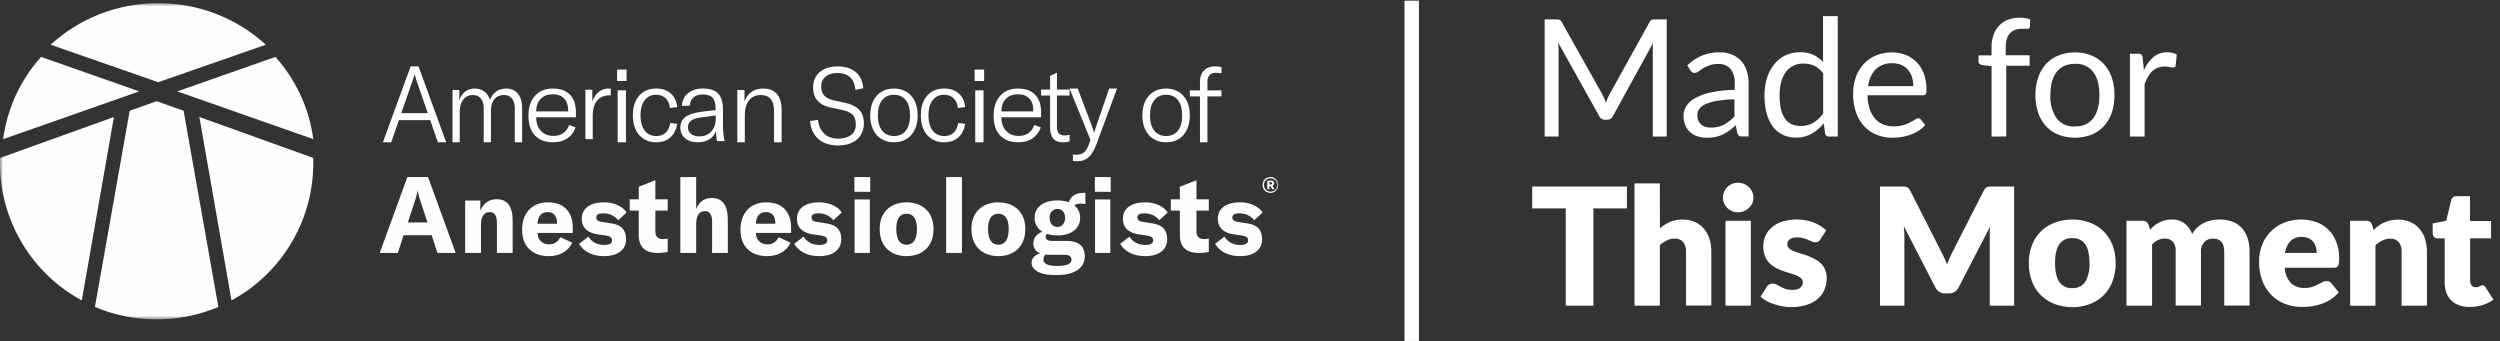
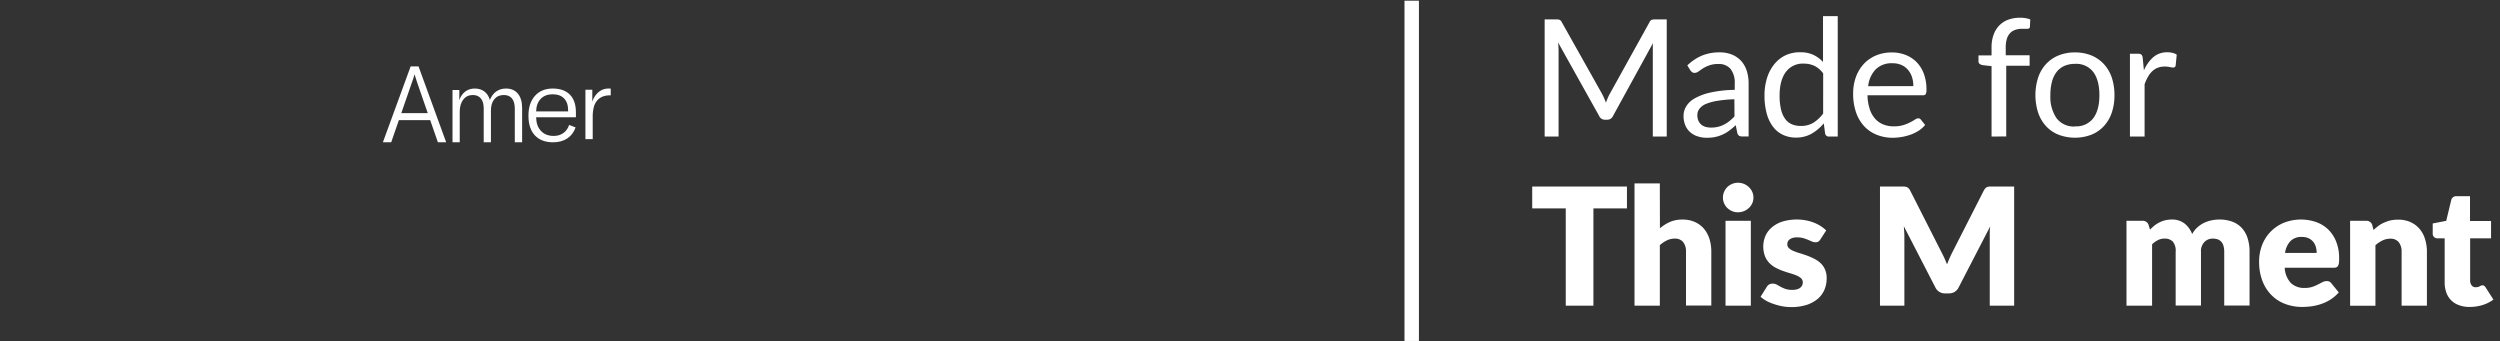
<svg xmlns="http://www.w3.org/2000/svg" xmlns:xlink="http://www.w3.org/1999/xlink" width="388" height="53">
  <rect width="100%" height="100%" fill="#333333" stroke="none" />
  <defs>
-     <path id="path-1" d="M0 49.074h198.411V0H0z" />
-   </defs>
+     </defs>
  <g id="Designs" stroke="none" stroke-width="1" fill="none" fill-rule="evenodd">
    <g id="Search-Results" transform="translate(-140 -45)">
      <g id="hero-minimal" transform="translate(-1428 -503)">
        <g id="ASA-MFTM_Logo_RGB_ASA-Lockup_KO-wWhite" transform="translate(1568 548)">
          <g transform="translate(218.547)">
            <path d="M40.13 3.008v18.187h-2.162V7.278c0-.206 0-.408.044-.619L31.785 18.01a.948.948 0 01-.889.57h-.358a.948.948 0 01-.89-.57L23.265 6.586c.051.413.077.83.079 1.246v13.363h-2.161V3.008H23c.166-.006.332.016.491.064a.736.736 0 01.344.358l6.286 11.19c.103.205.202.416.3.632.098.216.186.447.275.673.085-.226.173-.452.265-.678a7.66 7.66 0 01.304-.638l6.198-11.174a.668.668 0 01.334-.358c.16-.047.325-.068.491-.064l1.842-.005z" id="Path" fill="#FFF" fill-rule="nonzero" />
            <path d="M43.326 10.153a7.367 7.367 0 012.299-1.536 7.101 7.101 0 012.73-.49 4.914 4.914 0 011.92.353c.536.22 1.017.556 1.41.981.392.445.687.966.864 1.532a6.46 6.46 0 01.29 1.963v8.224h-.982a1.027 1.027 0 01-.491-.108.756.756 0 01-.28-.427l-.25-1.217c-.313.294-.64.571-.983.83a5.521 5.521 0 01-1.016.608c-.363.17-.743.299-1.135.383a6.28 6.28 0 01-1.34.133 4.536 4.536 0 01-1.41-.211 3.183 3.183 0 01-1.15-.629 2.861 2.861 0 01-.775-1.06 3.683 3.683 0 01-.285-1.516c0-.52.144-1.03.417-1.472a3.648 3.648 0 011.36-1.252 8.844 8.844 0 012.456-.893 18.504 18.504 0 013.708-.402v-.982a3.433 3.433 0 00-.648-2.267 2.339 2.339 0 00-1.89-.765 4.015 4.015 0 00-1.405.21 5.176 5.176 0 00-.983.467c-.275.176-.49.334-.712.49-.17.13-.376.204-.59.212a.624.624 0 01-.392-.123.982.982 0 01-.28-.3l-.457-.736zm7.303 5.256c-.892.016-1.782.098-2.662.246a7.637 7.637 0 00-1.787.49 2.455 2.455 0 00-.983.746c-.21.284-.32.629-.314.982-.008.3.049.598.167.873.1.234.256.441.452.604.197.161.427.278.673.343.27.073.55.109.83.108.367.005.733-.036 1.09-.122a3.93 3.93 0 00.933-.349c.297-.153.579-.336.84-.544.277-.222.538-.463.78-.722l-.019-2.655zM66.67 2.503v18.692h-1.351a.575.575 0 01-.61-.49l-.206-1.561a7.06 7.06 0 01-1.876 1.6 4.83 4.83 0 01-2.455.608 4.61 4.61 0 01-2.004-.427 4.1 4.1 0 01-1.537-1.251 5.887 5.887 0 01-.983-2.052 10.524 10.524 0 01-.343-2.831 8.97 8.97 0 01.378-2.645c.23-.77.6-1.491 1.095-2.125a5.043 5.043 0 011.743-1.418 5.239 5.239 0 012.333-.491 4.708 4.708 0 012.024.397 4.91 4.91 0 011.507 1.11V2.503h2.284zm-2.26 8.892a3.668 3.668 0 00-1.375-1.183 3.932 3.932 0 00-1.65-.338 3.242 3.242 0 00-2.755 1.28c-.644.854-.983 2.076-.983 3.657a9.062 9.062 0 00.216 2.149c.112.528.327 1.028.634 1.472.259.37.614.661 1.026.844.438.185.91.277 1.385.27a3.666 3.666 0 001.965-.49 5.582 5.582 0 001.532-1.434l.005-6.227zm15.824 7.995c-.28.343-.611.64-.982.883-.392.251-.81.459-1.248.618a8.507 8.507 0 01-2.79.49 6.546 6.546 0 01-2.455-.45 5.368 5.368 0 01-1.965-1.321 6.06 6.06 0 01-1.276-2.15 8.744 8.744 0 01-.457-2.944 7.493 7.493 0 01.412-2.512 5.957 5.957 0 011.189-2.027 5.5 5.5 0 011.89-1.345 6.261 6.261 0 012.515-.49 5.765 5.765 0 012.141.387 4.8 4.8 0 011.7 1.114c.497.515.88 1.128 1.124 1.801a6.89 6.89 0 01.408 2.454 1.5 1.5 0 01-.113.711.491.491 0 01-.432.177H71.29c.008.72.122 1.434.338 2.12.171.552.454 1.063.83 1.502a3.32 3.32 0 001.272.903 4.315 4.315 0 001.65.299 5.03 5.03 0 001.474-.196 7.124 7.124 0 001.056-.427c.256-.129.506-.271.746-.427a.983.983 0 01.491-.196.491.491 0 01.433.215l.653.81zm-1.832-6.027a4.463 4.463 0 00-.221-1.438 3.165 3.165 0 00-.648-1.129 2.853 2.853 0 00-1.037-.736 3.41 3.41 0 00-1.355-.245c-.95-.05-1.88.29-2.574.942a4.415 4.415 0 00-1.173 2.62l7.008-.014z" id="Shape" fill="#FFF" fill-rule="nonzero" />
            <path d="M90.542 21.195V10.266l-1.419-.162a1.223 1.223 0 01-.442-.196.49.49 0 01-.167-.388v-.927h2.028V7.36a5.64 5.64 0 01.315-1.963c.187-.541.49-1.036.889-1.448.39-.398.865-.703 1.39-.893a5.205 5.205 0 011.826-.304c.54-.007 1.076.08 1.587.255l-.05 1.129a.329.329 0 01-.333.329h-.835a3.44 3.44 0 00-1.061.152c-.309.096-.59.264-.82.49a2.252 2.252 0 00-.526.904 4.413 4.413 0 00-.182 1.379v1.182h3.708v1.634h-3.629v10.968l-2.279.02z" id="Path" fill="#FFF" fill-rule="nonzero" />
            <path d="M103.498 8.136a6.65 6.65 0 012.539.467 5.51 5.51 0 011.93 1.335c.55.601.969 1.312 1.228 2.085.29.883.433 1.809.422 2.738.013.93-.13 1.856-.422 2.739a5.82 5.82 0 01-1.228 2.08 5.304 5.304 0 01-1.93 1.326 7.2 7.2 0 01-5.098 0A5.255 5.255 0 0199 19.58a5.888 5.888 0 01-1.223-2.081 8.989 8.989 0 010-5.477A5.888 5.888 0 0199 9.938a5.461 5.461 0 011.94-1.335 6.713 6.713 0 012.559-.467zm0 11.47c1.1.076 2.167-.4 2.844-1.272.628-.854.938-2.041.938-3.563 0-1.521-.31-2.723-.938-3.577a3.301 3.301 0 00-2.844-1.281 4 4 0 00-1.685.329 3.181 3.181 0 00-1.193.952 4.292 4.292 0 00-.712 1.53 8.135 8.135 0 00-.236 2.047 5.885 5.885 0 00.948 3.563 3.35 3.35 0 002.878 1.296v-.025z" id="Shape" fill="#FFF" fill-rule="nonzero" />
            <path d="M114.19 10.914a5.806 5.806 0 011.473-2.061c.61-.5 1.381-.764 2.17-.741.263 0 .526.029.782.088.237.054.463.149.667.28l-.167 1.688a.358.358 0 01-.378.314 2.688 2.688 0 01-.52-.073 3.401 3.401 0 00-.776-.079 3.106 3.106 0 00-1.086.177 2.554 2.554 0 00-.85.53c-.265.25-.492.54-.672.859-.215.375-.395.77-.54 1.177v8.122h-2.274V8.343h1.296a.708.708 0 01.491.142c.115.14.182.31.192.49l.192 1.94zM33.956 32.345H28.75v15.09h-4.292v-15.09h-5.206v-3.391h14.704zm5.117 3.086a6.43 6.43 0 011.542-.981 4.811 4.811 0 011.965-.373 4.61 4.61 0 011.91.373 4.02 4.02 0 011.405 1.04 4.59 4.59 0 01.864 1.585c.198.65.295 1.324.29 2.003v8.342H43.12v-8.342a2.315 2.315 0 00-.442-1.507 1.597 1.597 0 00-1.306-.54 2.747 2.747 0 00-1.213.275c-.4.195-.77.444-1.1.741v9.393h-3.93V28.463h3.93l.014 6.968z" id="Path" fill="#FFF" fill-rule="nonzero" />
            <path d="M53.586 30.671c.003.305-.06.607-.187.884a2.38 2.38 0 01-1.292 1.212 2.379 2.379 0 01-.933.181 2.211 2.211 0 01-.898-.181 2.574 2.574 0 01-.747-.491 2.257 2.257 0 01-.491-.721 2.144 2.144 0 01-.187-.884 2.23 2.23 0 01.187-.903c.115-.274.282-.524.491-.736.217-.208.47-.374.747-.49.284-.12.59-.18.898-.177a2.407 2.407 0 012.225 1.408c.127.283.19.589.187.898zm-.403 3.602v13.162h-3.929V34.273h3.929z" id="Shape" fill="#FFF" fill-rule="nonzero" />
            <path d="M63.978 37.154a1.05 1.05 0 01-.324.343.845.845 0 01-.437.104 1.44 1.44 0 01-.56-.123l-.604-.26c-.24-.1-.484-.187-.732-.26a3.317 3.317 0 00-.923-.118 1.966 1.966 0 00-1.155.285.913.913 0 00-.397.79.795.795 0 00.26.608c.204.182.438.327.692.427.321.135.649.25.983.349.363.11.736.233 1.12.368.38.142.752.305 1.114.49.358.176.689.403.982.673.296.276.532.61.693.981.185.432.274.9.26 1.37a4.556 4.556 0 01-.353 1.805c-.237.55-.6 1.036-1.061 1.418a5.065 5.065 0 01-1.739.928 7.863 7.863 0 01-2.382.329 7.313 7.313 0 01-1.345-.128 8.585 8.585 0 01-1.302-.343 6.996 6.996 0 01-1.164-.491 5.167 5.167 0 01-.913-.643l.913-1.448c.09-.176.221-.328.383-.441.184-.105.393-.156.604-.148.215-.004.427.049.614.153l.59.328c.239.132.488.244.746.334.346.11.708.161 1.07.152.263.005.524-.028.777-.098.18-.05.348-.139.49-.26a1.025 1.025 0 00.368-.785.863.863 0 00-.264-.648 2.392 2.392 0 00-.697-.437 9.15 9.15 0 00-.983-.343 18.494 18.494 0 01-1.12-.363 8.352 8.352 0 01-1.124-.491 3.89 3.89 0 01-.982-.726 3.366 3.366 0 01-.698-1.07 4.315 4.315 0 01.06-3.131c.224-.51.56-.962.981-1.325a4.839 4.839 0 011.626-.908 7.805 7.805 0 013.664-.206c.426.078.843.197 1.247.353.373.143.73.324 1.066.54.309.194.595.421.855.677l-.9 1.389zm30.071-8.2v18.49h-3.787V36.007c0-.31.035-.58.07-.874l-4.912 9.5c-.136.28-.351.515-.619.673a1.69 1.69 0 01-.879.23h-.584a1.615 1.615 0 01-1.503-.903l-4.911-9.53c.024.305.044.604.063.899.02.294.025.56.025.805V47.44h-3.786V28.954h3.766a1.4 1.4 0 01.374.073.86.86 0 01.3.197c.105.112.192.24.26.377l4.763 9.379c.167.327.331.654.491.981.158.348.31.702.452 1.065.143-.373.295-.736.452-1.09.157-.353.324-.696.491-1.015l4.75-9.324c.067-.139.154-.266.26-.378a.86.86 0 01.3-.197 1.4 1.4 0 01.372-.073h.492l3.3.005z" id="Path" fill="#FFF" fill-rule="nonzero" />
-             <path d="M103.09 34.072a7.593 7.593 0 012.73.49 5.905 5.905 0 012.113 1.346 6.09 6.09 0 011.375 2.124c.338.899.504 1.853.491 2.812a7.846 7.846 0 01-.491 2.832 6.08 6.08 0 01-1.375 2.144c-.6.597-1.32 1.06-2.112 1.36a7.49 7.49 0 01-2.73.49 7.578 7.578 0 01-2.75-.49 6.12 6.12 0 01-2.132-1.36 5.888 5.888 0 01-1.385-2.144 7.714 7.714 0 01-.491-2.832 7.591 7.591 0 01.49-2.812c.302-.8.775-1.525 1.386-2.124a6.017 6.017 0 012.131-1.345 7.681 7.681 0 012.75-.49zm0 10.644a2.235 2.235 0 002-.981 5.292 5.292 0 00.643-2.91c0-1.309-.215-2.277-.644-2.905a2.235 2.235 0 00-1.999-.953 2.28 2.28 0 00-2.043.953c-.432.634-.648 1.603-.648 2.905 0 1.302.216 2.272.648 2.91a2.284 2.284 0 002.043.981z" id="Shape" fill="#FFF" fill-rule="nonzero" />
            <path d="M111.484 47.435V34.273h2.455a.928.928 0 01.982.663l.216.706c.215-.223.443-.433.683-.628a4.465 4.465 0 011.66-.824 4.32 4.32 0 011.046-.118 3.11 3.11 0 011.965.614c.536.431.947.999 1.188 1.644.207-.39.48-.742.806-1.04a4.42 4.42 0 011.026-.698c.372-.178.765-.31 1.169-.392a5.829 5.829 0 011.228-.128 5.622 5.622 0 012.003.334 3.84 3.84 0 011.474.981c.408.455.713.992.894 1.576.213.684.316 1.398.304 2.115v8.342h-3.929v-8.342c0-1.365-.584-2.047-1.753-2.047a1.783 1.783 0 00-1.326.53c-.377.412-.57.96-.53 1.517v8.342h-3.93v-8.342c.06-.568-.1-1.137-.446-1.59a1.74 1.74 0 00-1.307-.457 2.27 2.27 0 00-1.012.24c-.328.172-.629.39-.893.649v9.52l-3.973-.005z" id="Path" fill="#FFF" fill-rule="nonzero" />
            <path d="M136.04 41.556c.03.89.378 1.74.982 2.395a2.992 2.992 0 002.097.74c.4.009.8-.046 1.183-.161.302-.101.596-.224.88-.368l.711-.368a1.44 1.44 0 01.678-.167.81.81 0 01.712.343l1.145 1.409a5.76 5.76 0 01-1.317 1.133 6.72 6.72 0 01-1.473.687c-.48.161-.972.276-1.473.344-.47.061-.942.092-1.415.093a7.411 7.411 0 01-2.598-.451 5.894 5.894 0 01-2.121-1.34 6.256 6.256 0 01-1.434-2.203 8.214 8.214 0 01-.53-3.072 6.983 6.983 0 01.451-2.503 6.092 6.092 0 013.34-3.475 7.293 7.293 0 015.107-.113c.7.255 1.336.657 1.866 1.178.537.54.953 1.187 1.218 1.9.305.812.454 1.674.438 2.541a5.88 5.88 0 01-.035.727 1.197 1.197 0 01-.142.441.56.56 0 01-.27.231 1.396 1.396 0 01-.442.059h-7.559zm4.96-2.297a3.524 3.524 0 00-.123-.913 2.232 2.232 0 00-.393-.795 2.072 2.072 0 00-.717-.564 2.497 2.497 0 00-1.08-.216 2.358 2.358 0 00-1.754.643 3.35 3.35 0 00-.84 1.845H141z" id="Shape" fill="#FFF" fill-rule="nonzero" />
            <path d="M149.825 35.696c.25-.234.513-.455.786-.662.27-.195.562-.36.87-.49.315-.144.644-.256.981-.334a5.498 5.498 0 011.179-.118 4.61 4.61 0 011.91.373 3.963 3.963 0 011.4 1.04c.394.463.689 1.003.864 1.585.202.648.302 1.324.295 2.002v8.343h-3.929v-8.343a2.315 2.315 0 00-.442-1.506 1.607 1.607 0 00-1.311-.54 2.762 2.762 0 00-1.213.275 4.843 4.843 0 00-1.095.74v9.394h-3.93V34.273h2.456a.923.923 0 01.983.663l.196.76zm14.92 11.94a4.566 4.566 0 01-1.66-.275 3.176 3.176 0 01-1.964-1.963 4.624 4.624 0 01-.256-1.585v-6.821h-1.12a.771.771 0 01-.52-.196.75.75 0 01-.216-.58v-1.535l2.097-.408.776-3.21a.776.776 0 01.86-.608h2.057v3.843h3.266v2.694h-3.246v6.532c-.012.27.067.536.226.756a.737.737 0 00.638.299c.123.002.245-.012.364-.044a1.38 1.38 0 00.255-.103l.201-.103a.52.52 0 01.221-.045.457.457 0 01.285.084c.09.073.166.161.226.26l1.193 1.865a5.458 5.458 0 01-1.714.859 6.802 6.802 0 01-1.969.284z" id="Path" fill="#FFF" fill-rule="nonzero" />
            <path id="Path" stroke="#FFF" stroke-width="2.24" d="M.55.108v52.809" />
          </g>
          <g id="Group-47" transform="translate(0 .49)">
            <path d="M66.387 17.064l-1.67-4.827c-.19-.553-.312-.935-.365-1.145h-.032c-.095.376-.217.758-.365 1.145l-1.67 4.827h4.102zm1.573 4.529l-1.192-3.434h-4.863l-1.193 3.434h-1.287l4.307-11.778h1.224l4.291 11.778H67.96z" id="Fill-1" fill="#FEFEFE" />
            <path d="M71.286 13.477v1.575c.205-.585.514-1.031.926-1.34.411-.308.904-.462 1.478-.462.585 0 1.078.151 1.479.454.4.303.688.742.86 1.315.24-.584.572-1.025 1-1.323.428-.297.929-.446 1.503-.446.79 0 1.406.265 1.844.795.439.53.658 1.277.658 2.24v5.308h-1.137v-5.21c0-.693-.144-1.22-.43-1.583-.288-.362-.713-.544-1.276-.544-.618 0-1.105.214-1.462.641-.358.428-.536 1.015-.536 1.762v4.934h-1.121v-5.275c0-.66-.147-1.169-.44-1.526-.292-.357-.709-.536-1.25-.536-.618 0-1.11.236-1.479.706-.368.471-.552 1.101-.552 1.891v4.74H70.23v-8.116h1.056z" id="Fill-3" fill="#FEFEFE" />
            <path d="M88.175 16.657c0-.817-.21-1.44-.63-1.87-.419-.43-1.009-.645-1.769-.645-.782 0-1.4.236-1.854.708-.454.472-.692 1.122-.715 1.95h4.968v-.143zm1.208 1.05h-6.176c.012.892.261 1.599.749 2.118.488.52 1.145.78 1.974.78.59 0 1.091-.148 1.505-.445.414-.297.712-.717.894-1.258l1.003.382c-.26.743-.692 1.314-1.293 1.712-.601.397-1.333.597-2.194.597-1.214 0-2.156-.356-2.825-1.067-.67-.711-1.004-1.73-1.004-3.057 0-1.305.338-2.335 1.013-3.089.674-.753 1.596-1.13 2.764-1.13 1.146 0 2.03.316 2.655.947.623.632.935 1.547.935 2.747v.764z" id="Fill-5" fill="#FEFEFE" />
            <path d="M92.887 13.817c.444-.378.972-.567 1.586-.567.132 0 .236.005.313.015v1.043h-.132c-.734 0-1.32.194-1.759.583a2.48 2.48 0 00-.715 1.173c-.126.455-.19.964-.19 1.526v3.512h-1.133v-7.668h1.068v1.87c.197-.612.518-1.108.962-1.487" id="Fill-7" fill="#FEFEFE" />
            <mask id="mask-2" fill="#fff">
              <use xlink:href="#path-1" />
            </mask>
            <path d="M95.861 21.593h1.287V13.53H95.86v8.063zm-.093-9.514h1.473v-1.773h-1.473v1.773z" id="Fill-9" fill="#FEFEFE" mask="url(#mask-2)" />
-             <path d="M99.93 21.083a3.304 3.304 0 01-1.266-1.449c-.294-.626-.44-1.364-.44-2.213 0-1.294.325-2.314.977-3.057.652-.742 1.539-1.114 2.66-1.114.92 0 1.665.255 2.237.764.57.51.905 1.216 1.001 2.118l-1.138.127c-.075-.658-.3-1.162-.673-1.512-.374-.35-.865-.526-1.474-.526-.749 0-1.336.281-1.764.844-.427.563-.64 1.343-.64 2.34 0 1.02.215 1.81.649 2.373.432.562 1.033.843 1.802.843.599 0 1.082-.175 1.451-.525.369-.35.606-.854.713-1.513l1.074.16c-.15.902-.508 1.603-1.074 2.101-.566.5-1.288.749-2.164.749-.737 0-1.38-.17-1.93-.51" id="Fill-11" fill="#FEFEFE" mask="url(#mask-2)" />
            <path d="M110.388 19.913c.462-.504.693-1.165.693-1.982v-.51l-2.314.319c-.695.095-1.2.265-1.515.51-.315.244-.473.583-.473 1.018 0 .435.16.778.481 1.027.32.25.752.374 1.295.374.76 0 1.371-.252 1.833-.756m-4.057 1.05c-.494-.418-.74-.973-.74-1.663 0-.382.083-.724.252-1.027.168-.302.415-.555.741-.756.575-.33 1.466-.568 2.672-.717l1.809-.207v-.127c0-.817-.155-1.404-.465-1.76-.31-.355-.812-.533-1.507-.533-.62 0-1.105.152-1.458.454-.353.303-.546.735-.579 1.298h-1.222c.044-.817.361-1.468.954-1.95.591-.483 1.354-.725 2.289-.725 1.097 0 1.893.26 2.387.78s.741 1.359.741 2.515v2.07c0 1.221.087 2.15.26 2.787h-1.189a11.458 11.458 0 01-.146-1.593 2.462 2.462 0 01-1.043 1.314c-.5.313-1.097.47-1.792.47-.815 0-1.47-.21-1.964-.63" id="Fill-12" fill="#FEFEFE" mask="url(#mask-2)" />
            <path d="M114.43 13.477h1.115v1.786c.507-1.342 1.47-2.013 2.89-2.013.945 0 1.66.281 2.144.844.484.563.727 1.39.727 2.483v5.016h-1.183v-4.95c0-.79-.175-1.386-.523-1.786-.35-.4-.857-.6-1.521-.6-.766 0-1.371.272-1.816.819-.445.547-.667 1.296-.667 2.248v4.269h-1.166v-8.116z" id="Fill-13" fill="#FEFEFE" mask="url(#mask-2)" />
-             <path d="M126.969 21.045c-.745-.693-1.16-1.61-1.243-2.754l1.22-.182c.093.858.403 1.559.93 2.103.526.544 1.284.816 2.274.816.772 0 1.41-.187 1.916-.56.505-.374.758-.924.758-1.65 0-.714-.185-1.233-.555-1.558-.37-.324-.936-.563-1.696-.717l-1.642-.347c-1.824-.373-2.736-1.418-2.736-3.133 0-.648.154-1.217.461-1.706.308-.49.745-.869 1.314-1.138.567-.27 1.232-.404 1.993-.404 1.146 0 2.08.28 2.798.84.72.562 1.126 1.414 1.22 2.557l-1.22.247c-.156-1.748-1.1-2.622-2.83-2.622-.75 0-1.352.19-1.805.57-.454.378-.68.893-.68 1.541 0 .583.158 1.047.476 1.393.318.347.816.597 1.494.75l1.641.347c.949.198 1.689.544 2.22 1.039.532.495.798 1.231.798 2.21 0 .648-.151 1.228-.454 1.74-.302.51-.753.914-1.352 1.211-.6.297-1.321.445-2.165.445-1.345 0-2.39-.346-3.135-1.038" id="Fill-14" fill="#FEFEFE" mask="url(#mask-2)" />
            <path d="M140.578 19.793c.439-.551.658-1.342.658-2.372 0-1.03-.22-1.82-.658-2.372-.439-.552-1.049-.828-1.83-.828-.78 0-1.393.276-1.837.828-.444.552-.666 1.343-.666 2.372 0 1.03.222 1.82.666 2.372.444.552 1.056.828 1.838.828.78 0 1.39-.276 1.83-.828m-3.773 1.298c-.556-.334-.987-.817-1.292-1.449-.304-.631-.457-1.371-.457-2.22 0-.85.153-1.59.457-2.222.305-.631.736-1.114 1.292-1.449.557-.334 1.204-.501 1.943-.501.738 0 1.382.167 1.933.501.551.335.98.818 1.285 1.45.304.631.457 1.371.457 2.22 0 .85-.153 1.59-.457 2.221-.306.632-.734 1.115-1.285 1.45-.55.333-1.195.5-1.933.5-.739 0-1.386-.167-1.943-.5" id="Fill-15" fill="#FEFEFE" mask="url(#mask-2)" />
            <path d="M144.622 21.083a3.298 3.298 0 01-1.266-1.449c-.294-.626-.441-1.364-.441-2.213 0-1.294.326-2.314.978-3.057.651-.742 1.538-1.114 2.66-1.114.919 0 1.664.255 2.236.764.571.51.905 1.216 1.002 2.118l-1.139.127c-.074-.658-.299-1.162-.673-1.512-.374-.35-.865-.526-1.474-.526-.748 0-1.336.281-1.763.844-.427.563-.641 1.343-.641 2.34 0 1.02.216 1.81.65 2.373.432.562 1.033.843 1.802.843.598 0 1.082-.175 1.45-.525.37-.35.607-.854.714-1.513l1.074.16c-.15.902-.508 1.603-1.074 2.101-.567.5-1.288.749-2.164.749-.737 0-1.38-.17-1.931-.51" id="Fill-16" fill="#FEFEFE" mask="url(#mask-2)" />
            <path d="M151.357 21.593h1.287V13.53h-1.287v8.063zm-.093-9.514h1.473v-1.773h-1.473v1.773z" id="Fill-17" fill="#FEFEFE" mask="url(#mask-2)" />
            <path d="M160.37 16.657c0-.817-.21-1.44-.63-1.87-.42-.43-1.01-.645-1.77-.645-.782 0-1.4.236-1.854.708-.454.472-.692 1.122-.714 1.95h4.968v-.143zm1.207 1.05h-6.175c.01.892.26 1.599.748 2.118.488.52 1.146.78 1.974.78.59 0 1.091-.148 1.505-.445.414-.297.712-.717.893-1.258l1.005.382c-.262.743-.692 1.314-1.294 1.712-.601.397-1.332.597-2.195.597-1.213 0-2.154-.356-2.824-1.067-.669-.711-1.003-1.73-1.003-3.057 0-1.305.337-2.335 1.012-3.089.675-.753 1.597-1.13 2.765-1.13 1.145 0 2.03.316 2.654.947.623.632.935 1.547.935 2.747v.764z" id="Fill-18" fill="#FEFEFE" mask="url(#mask-2)" />
            <path d="M161.577 13.403h1.398v-2.124l1.063-.483v2.607h1.96v.933h-1.96v4.827c0 .472.099.818.296 1.038.198.22.494.33.889.33.213 0 .47-.038.774-.113v1.03a3.554 3.554 0 01-1.047.145c-.7 0-1.203-.207-1.512-.62-.309-.413-.463-1-.463-1.762v-4.875h-1.398v-.933z" id="Fill-19" fill="#FEFEFE" mask="url(#mask-2)" />
            <path d="M166.517 24.472v-.998c.194.033.383.048.567.048.509 0 .91-.136 1.201-.41.292-.274.54-.7.747-1.28l.21-.596-3.245-7.986h1.266l2.174 5.748c.14.365.26.73.357 1.095h.033c.075-.3.189-.67.34-1.11l1.98-5.733h1.217l-3.164 8.566c-.357.977-.77 1.674-1.241 2.093-.47.419-1.047.628-1.728.628-.26 0-.498-.022-.714-.065" id="Fill-20" fill="#FEFEFE" mask="url(#mask-2)" />
-             <path d="M182.814 19.793c.439-.551.658-1.342.658-2.372 0-1.03-.22-1.82-.658-2.372-.439-.552-1.049-.828-1.83-.828-.78 0-1.393.276-1.837.828-.444.552-.666 1.343-.666 2.372 0 1.03.222 1.82.666 2.372.444.552 1.056.828 1.838.828.78 0 1.39-.276 1.83-.828m-3.773 1.298c-.556-.334-.986-.817-1.292-1.449-.304-.631-.457-1.371-.457-2.22 0-.85.153-1.59.457-2.222.306-.631.736-1.114 1.292-1.449.557-.334 1.204-.501 1.943-.501.738 0 1.382.167 1.934.501.55.335.979.818 1.284 1.45.304.631.457 1.371.457 2.22 0 .85-.153 1.59-.457 2.221-.305.632-.734 1.115-1.284 1.45-.552.333-1.196.5-1.934.5-.739 0-1.386-.167-1.943-.5" id="Fill-21" fill="#FEFEFE" mask="url(#mask-2)" />
            <path d="M189.571 14.471h-2.179v7.122h-1.156V14.47h-1.576v-.934h1.576v-1.338c0-.73.21-1.31.628-1.74.42-.43.992-.644 1.718-.644.391 0 .721.037.99.113v.966a5.02 5.02 0 00-.839-.08c-.47 0-.81.124-1.022.37-.213.248-.319.634-.319 1.16v1.193h2.18v.934z" id="Fill-22" fill="#FEFEFE" mask="url(#mask-2)" />
            <path d="M66.349 34.04l-1.081-3.284a10.757 10.757 0 01-.432-1.659h-.034c-.055.31-.119.6-.19.871-.073.271-.153.534-.242.788l-1.08 3.285h3.059zm1.545 4.729l-.897-2.754h-4.356l-.897 2.754h-2.81l4.29-11.778h3.208l4.289 11.778h-2.827z" id="Fill-23" fill="#FEFEFE" mask="url(#mask-2)" />
            <path d="M72.194 30.637h2.349V32.2c.529-1.182 1.373-1.773 2.532-1.773.824 0 1.443.277 1.86.83.417.552.626 1.376.626 2.471v5.042h-2.44v-4.684c0-.564-.095-.981-.283-1.252-.188-.271-.475-.407-.861-.407-.427 0-.755.168-.984.504-.229.336-.343.819-.343 1.448v4.39h-2.456v-8.13z" id="Fill-24" fill="#FEFEFE" mask="url(#mask-2)" />
            <path d="M86.451 34.164c0-.562-.126-.992-.377-1.289-.252-.297-.615-.446-1.087-.446-.483 0-.858.157-1.126.47-.268.313-.412.756-.433 1.33h3.023v-.065zm2.441 1.497h-5.464c.01.541.18.971.512 1.29.33.318.763.477 1.299.477.777 0 1.349-.371 1.716-1.114l1.858.86a3.459 3.459 0 01-1.425 1.536c-.635.366-1.362.55-2.18.55-1.303 0-2.324-.362-3.064-1.084-.74-.721-1.11-1.724-1.11-3.009 0-.86.163-1.61.488-2.252a3.467 3.467 0 011.394-1.48c.604-.346 1.31-.518 2.118-.518 1.239 0 2.191.347 2.858 1.043.667.695 1 1.674 1 2.937v.764z" id="Fill-25" fill="#FEFEFE" mask="url(#mask-2)" />
            <path d="M91.436 38.774a3.604 3.604 0 01-1.562-1.425l1.446-1.115c.549.86 1.367 1.29 2.455 1.29.404 0 .707-.061.91-.183a.574.574 0 00.303-.518c0-.233-.078-.406-.233-.517-.156-.111-.446-.2-.87-.263l-1.12-.159c-1.647-.255-2.471-1.072-2.471-2.452 0-.774.303-1.387.91-1.839.605-.45 1.442-.676 2.51-.676.786 0 1.491.14 2.113.422.621.281 1.093.666 1.414 1.154l-1.29 1.194c-.611-.711-1.383-1.067-2.316-1.067-.372 0-.647.053-.823.16-.177.106-.264.27-.264.493 0 .19.07.342.21.454.14.111.375.188.707.23l1.383.224c.808.116 1.396.379 1.764.788.367.408.551.963.551 1.663 0 .818-.303 1.46-.909 1.927-.606.467-1.448.7-2.525.7-.86 0-1.624-.162-2.293-.485" id="Fill-26" fill="#FEFEFE" mask="url(#mask-2)" />
            <path d="M97.732 30.45h1.401v-1.957l2.576-1.012v2.969h1.917v1.745h-1.917v3.18c0 .828.392 1.24 1.176 1.24.225 0 .472-.026.74-.081v2.071a8.003 8.003 0 01-1.465.164c-1.041 0-1.806-.234-2.294-.702-.489-.467-.733-1.158-.733-2.071v-3.8h-1.4V30.45z" id="Fill-27" fill="#FEFEFE" mask="url(#mask-2)" />
            <path d="M120.338 34.164c0-.562-.126-.992-.378-1.289-.252-.297-.614-.446-1.086-.446-.483 0-.858.157-1.126.47-.268.313-.412.756-.433 1.33h3.023v-.065zm2.441 1.497h-5.464c.01.541.181.971.512 1.29.33.318.763.477 1.299.477.776 0 1.349-.371 1.716-1.114l1.858.86a3.46 3.46 0 01-1.425 1.536c-.635.366-1.362.55-2.18.55-1.303 0-2.324-.362-3.063-1.084-.74-.721-1.11-1.724-1.11-3.009 0-.86.162-1.61.488-2.252a3.467 3.467 0 011.393-1.48c.604-.346 1.31-.518 2.118-.518 1.239 0 2.191.347 2.858 1.043.667.695 1 1.674 1 2.937v.764z" id="Fill-28" fill="#FEFEFE" mask="url(#mask-2)" />
            <path d="M124.832 38.774a3.604 3.604 0 01-1.562-1.425l1.446-1.115c.549.86 1.367 1.29 2.455 1.29.404 0 .707-.061.91-.183a.574.574 0 00.303-.518c0-.233-.078-.406-.234-.517-.155-.111-.445-.2-.87-.263l-1.119-.159c-1.647-.255-2.47-1.072-2.47-2.452 0-.774.302-1.387.908-1.839.606-.45 1.443-.676 2.51-.676.787 0 1.492.14 2.114.422.621.281 1.093.666 1.414 1.154l-1.29 1.194c-.611-.711-1.383-1.067-2.315-1.067-.373 0-.648.053-.824.16-.177.106-.265.27-.265.493 0 .19.07.342.21.454.14.111.376.188.708.23l1.383.224c.808.116 1.396.379 1.764.788.367.408.552.963.552 1.663 0 .818-.304 1.46-.91 1.927-.606.467-1.448.7-2.525.7-.86 0-1.625-.162-2.293-.485" id="Fill-29" fill="#FEFEFE" mask="url(#mask-2)" />
            <path d="M141.887 36.879c.279-.408.419-1.011.419-1.807 0-.806-.14-1.406-.419-1.799-.279-.393-.675-.59-1.19-.59-.515 0-.91.197-1.182.59-.274.393-.41.993-.41 1.799 0 .796.139 1.399.418 1.807.278.409.67.613 1.174.613.515 0 .911-.204 1.19-.613m-3.338 1.895a3.556 3.556 0 01-1.48-1.425c-.359-.626-.539-1.385-.539-2.277 0-.892.18-1.648.54-2.269a3.52 3.52 0 011.48-1.409c.627-.318 1.343-.477 2.147-.477.804 0 1.523.159 2.155.477a3.514 3.514 0 011.489 1.41c.359.62.538 1.376.538 2.268 0 .892-.18 1.65-.538 2.277a3.549 3.549 0 01-1.489 1.425c-.632.323-1.35.485-2.155.485-.804 0-1.52-.162-2.148-.485" id="Fill-30" fill="#FEFEFE" mask="url(#mask-2)" />
            <path d="M156.13 36.879c.278-.408.418-1.011.418-1.807 0-.806-.14-1.406-.418-1.799-.28-.393-.676-.59-1.19-.59-.516 0-.91.197-1.183.59-.274.393-.41.993-.41 1.799 0 .796.139 1.399.418 1.807.279.409.67.613 1.174.613.515 0 .912-.204 1.19-.613m-3.337 1.895a3.556 3.556 0 01-1.48-1.425c-.36-.626-.54-1.385-.54-2.277 0-.892.18-1.648.54-2.269a3.52 3.52 0 011.48-1.409c.627-.318 1.343-.477 2.147-.477.805 0 1.523.159 2.156.477a3.514 3.514 0 011.488 1.41c.36.62.539 1.376.539 2.268 0 .892-.18 1.65-.539 2.277a3.549 3.549 0 01-1.488 1.425c-.633.323-1.351.485-2.156.485-.804 0-1.52-.162-2.147-.485" id="Fill-31" fill="#FEFEFE" mask="url(#mask-2)" />
            <path d="M164.967 34.334c.221-.263.332-.604.332-1.023 0-.408-.108-.738-.325-.99-.216-.253-.505-.38-.866-.38-.36 0-.652.127-.873.38-.222.252-.332.582-.332.99 0 .419.11.76.332 1.023.221.263.513.395.873.395.35 0 .637-.132.859-.395zm-2.157 4.712c-.145 0-.33-.01-.557-.032-.206.204-.31.456-.31.757 0 .677.691 1.015 2.073 1.015 1.515 0 2.273-.317 2.273-.95 0-.516-.346-.774-1.036-.774l-2.443-.016zm4.932-7.942c-.423 0-.758.097-1.005.29.598.483.897 1.122.897 1.917 0 .827-.317 1.49-.951 1.99-.634.499-1.492.748-2.575.748-.597 0-1.128-.08-1.592-.24a.503.503 0 00-.232.434c0 .44.356.66 1.067.66h2.165c.937 0 1.646.2 2.125.596.48.398.72.983.72 1.757 0 .934-.385 1.659-1.153 2.174-.768.516-1.868.774-3.3.774-1.248 0-2.194-.175-2.838-.524-.644-.349-.966-.819-.966-1.41 0-.322.113-.61.34-.861.227-.253.557-.45.99-.588-.701-.29-1.052-.795-1.052-1.515 0-.43.121-.8.364-1.111.242-.312.585-.553 1.028-.725a2.588 2.588 0 01-.897-.919 2.477 2.477 0 01-.31-1.24c0-.816.32-1.469.96-1.958.638-.488 1.5-.732 2.581-.732.67 0 1.263.096 1.778.29a1.9 1.9 0 01.773-1.08c.382-.258.872-.387 1.47-.387.133 0 .241.006.324.017v1.723a4.054 4.054 0 00-.71-.08z" id="Fill-32" fill="#FEFEFE" mask="url(#mask-2)" />
            <path d="M175.417 38.774a3.604 3.604 0 01-1.562-1.425l1.446-1.115c.549.86 1.367 1.29 2.455 1.29.404 0 .707-.061.91-.183a.574.574 0 00.303-.518c0-.233-.078-.406-.234-.517-.155-.111-.445-.2-.87-.263l-1.119-.159c-1.647-.255-2.47-1.072-2.47-2.452 0-.774.302-1.387.908-1.839.606-.45 1.443-.676 2.51-.676.787 0 1.492.14 2.114.422.621.281 1.093.666 1.414 1.154l-1.29 1.194c-.611-.711-1.383-1.067-2.315-1.067-.373 0-.648.053-.824.16-.177.106-.265.27-.265.493 0 .19.07.342.21.454.14.111.376.188.708.23l1.383.224c.808.116 1.396.379 1.764.788.367.408.552.963.552 1.663 0 .818-.303 1.46-.91 1.927-.606.467-1.448.7-2.525.7-.86 0-1.624-.162-2.293-.485" id="Fill-33" fill="#FEFEFE" mask="url(#mask-2)" />
            <path d="M181.713 30.45h1.401v-1.957l2.576-1.012v2.969h1.917v1.745h-1.917v3.18c0 .828.392 1.24 1.176 1.24.225 0 .472-.026.74-.081v2.071a8 8 0 01-1.465.164c-1.041 0-1.806-.234-2.294-.702-.489-.467-.733-1.158-.733-2.071v-3.8h-1.4V30.45z" id="Fill-34" fill="#FEFEFE" mask="url(#mask-2)" />
            <path d="M190.15 38.774a3.604 3.604 0 01-1.561-1.425l1.445-1.115c.55.86 1.368 1.29 2.456 1.29.404 0 .707-.061.909-.183a.574.574 0 00.303-.518c0-.233-.078-.406-.233-.517-.156-.111-.446-.2-.87-.263l-1.12-.159c-1.647-.255-2.47-1.072-2.47-2.452 0-.774.303-1.387.909-1.839.606-.45 1.442-.676 2.51-.676.787 0 1.492.14 2.113.422.622.281 1.093.666 1.415 1.154l-1.29 1.194c-.612-.711-1.383-1.067-2.316-1.067-.373 0-.648.053-.824.16-.176.106-.264.27-.264.493 0 .19.07.342.21.454.14.111.375.188.707.23l1.383.224c.808.116 1.396.379 1.764.788.368.408.552.963.552 1.663 0 .818-.303 1.46-.91 1.927-.605.467-1.447.7-2.525.7-.86 0-1.624-.162-2.292-.485" id="Fill-35" fill="#FEFEFE" mask="url(#mask-2)" />
            <path d="M6.363 8.343C3.234 11.846 1.125 16.247.491 21.102l21.118-7.41-15.246-5.35z" id="Fill-36" fill="#FEFEFE" mask="url(#mask-2)" />
            <path d="M.013 24.018a24.226 24.226 0 0012.68 22.112l4.987-28.463L.013 24.018z" id="Fill-37" fill="#FEFEFE" mask="url(#mask-2)" />
            <path d="M48.62 21.102c-.634-4.855-2.743-9.256-5.871-12.76l-15.246 5.35 21.118 7.41z" id="Fill-38" fill="#FEFEFE" mask="url(#mask-2)" />
            <path d="M41.254 6.45C36.892 2.45 31.018 0 24.556 0S12.219 2.45 7.858 6.45l16.698 5.819L41.254 6.45z" id="Fill-39" fill="#FEFEFE" mask="url(#mask-2)" />
            <path d="M35.928 46.13a24.227 24.227 0 0012.68-22.112L30.94 17.667l4.988 28.463z" id="Fill-40" fill="#FEFEFE" mask="url(#mask-2)" />
            <path d="M24.31 15.213L20.128 16.7l-5.394 30.444a24.564 24.564 0 009.576 1.93 24.57 24.57 0 009.577-1.93L28.493 16.7l-4.183-1.487z" id="Fill-41" fill="#FEFEFE" mask="url(#mask-2)" />
            <path d="M105.59 26.99h2.456v4.956c.467-1.14 1.276-1.71 2.425-1.71.823 0 1.443.282 1.86.847.417.564.626 1.405.626 2.523v5.163h-2.44V33.87c0-1.062-.377-1.593-1.129-1.593-.437 0-.77.174-1 .523-.228.349-.342.85-.342 1.502v4.466h-2.456V26.99z" id="Fill-42" fill="#FEFEFE" mask="url(#mask-2)" />
            <path d="M132.631 38.769h2.367v-8.3h-2.367v8.3zm-.03-9.495h2.456V26.99h-2.455v2.283z" id="Fill-43" fill="#FEFEFE" mask="url(#mask-2)" />
            <path id="Fill-44" fill="#FEFEFE" mask="url(#mask-2)" d="M146.844 38.769h2.455V26.99h-2.455z" />
            <path d="M169.956 38.769h2.367v-8.3h-2.367v8.3zm-.03-9.495h2.456V26.99h-2.456v2.283z" id="Fill-45" fill="#FEFEFE" mask="url(#mask-2)" />
            <path d="M197.016 28.135h.186c.135 0 .214-.063.214-.175 0-.118-.073-.178-.214-.178h-.186v.353zm.48.191l.307.551h-.37l-.268-.51h-.149v.51h-.337v-1.342h.585c.32 0 .5.155.5.425a.377.377 0 01-.268.366zm.69-.108c0-.64-.459-1.033-1.001-1.033-.545 0-1.005.393-1.005 1.033 0 .636.46 1.032 1.005 1.032.542 0 1.001-.396 1.001-1.032zm.225 0c0 .755-.562 1.226-1.226 1.226-.668 0-1.23-.471-1.23-1.226 0-.759.562-1.227 1.23-1.227.664 0 1.226.468 1.226 1.227z" id="Fill-46" fill="#FEFEFE" mask="url(#mask-2)" />
          </g>
        </g>
      </g>
    </g>
  </g>
</svg>